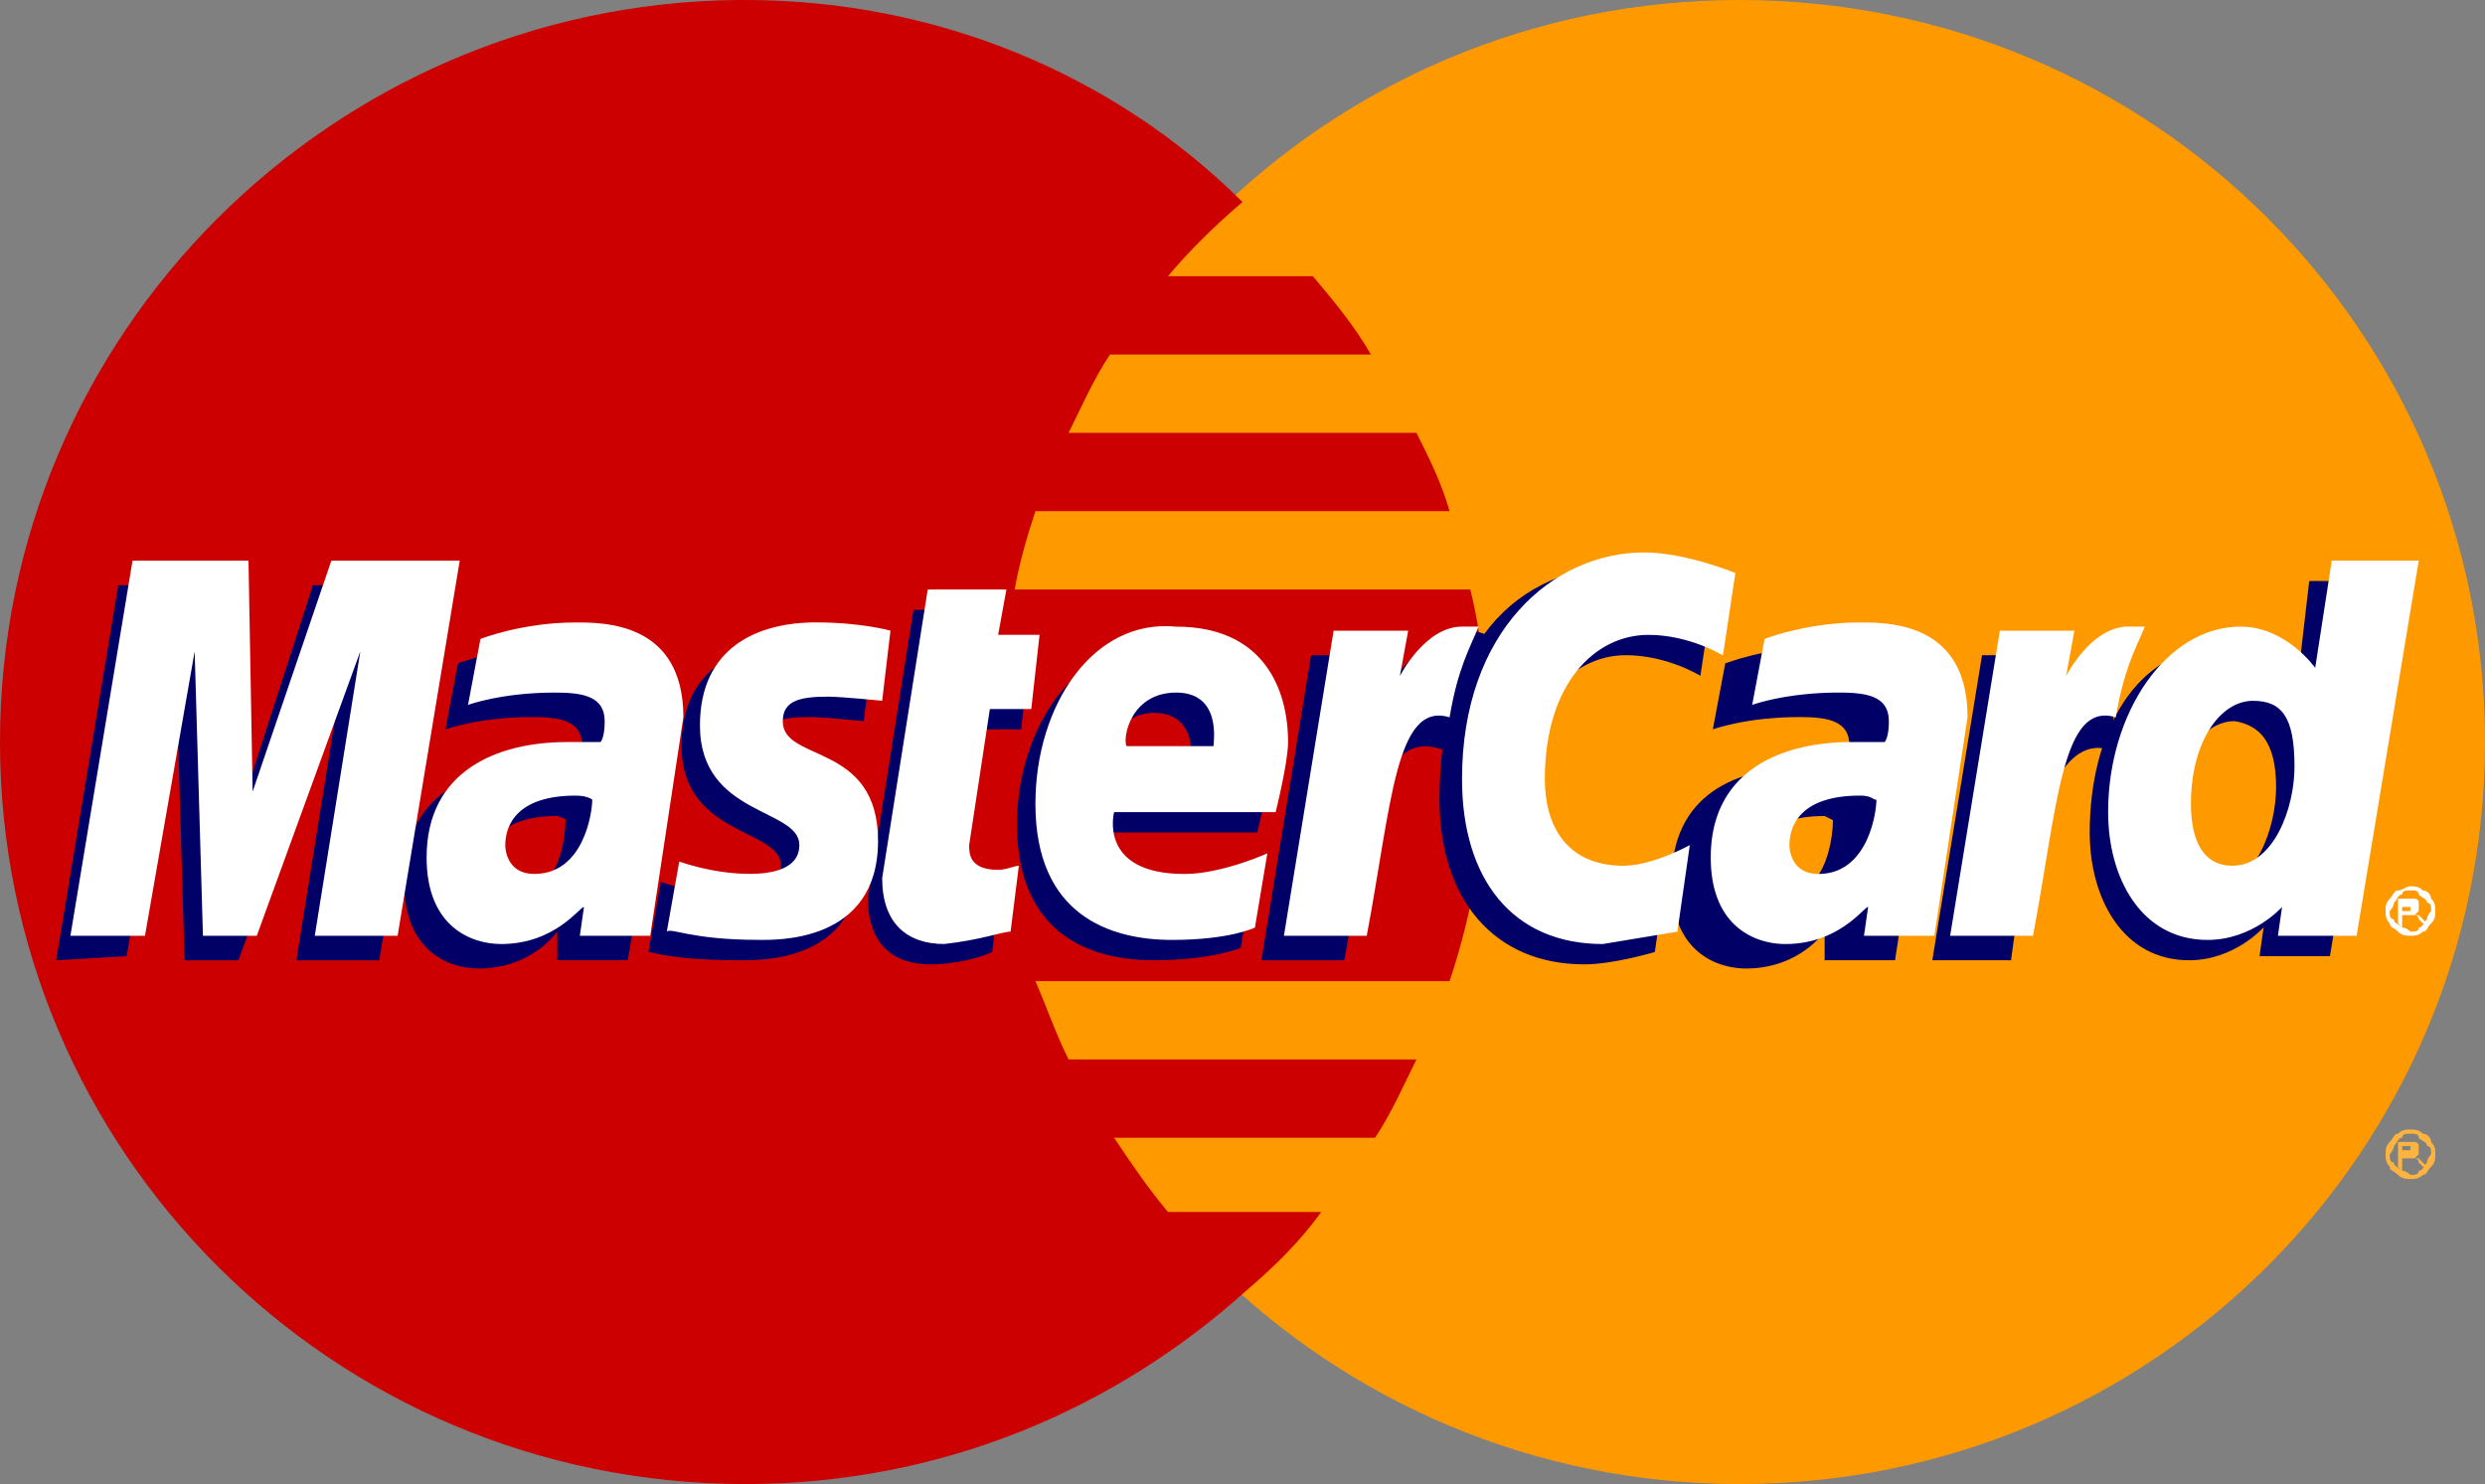
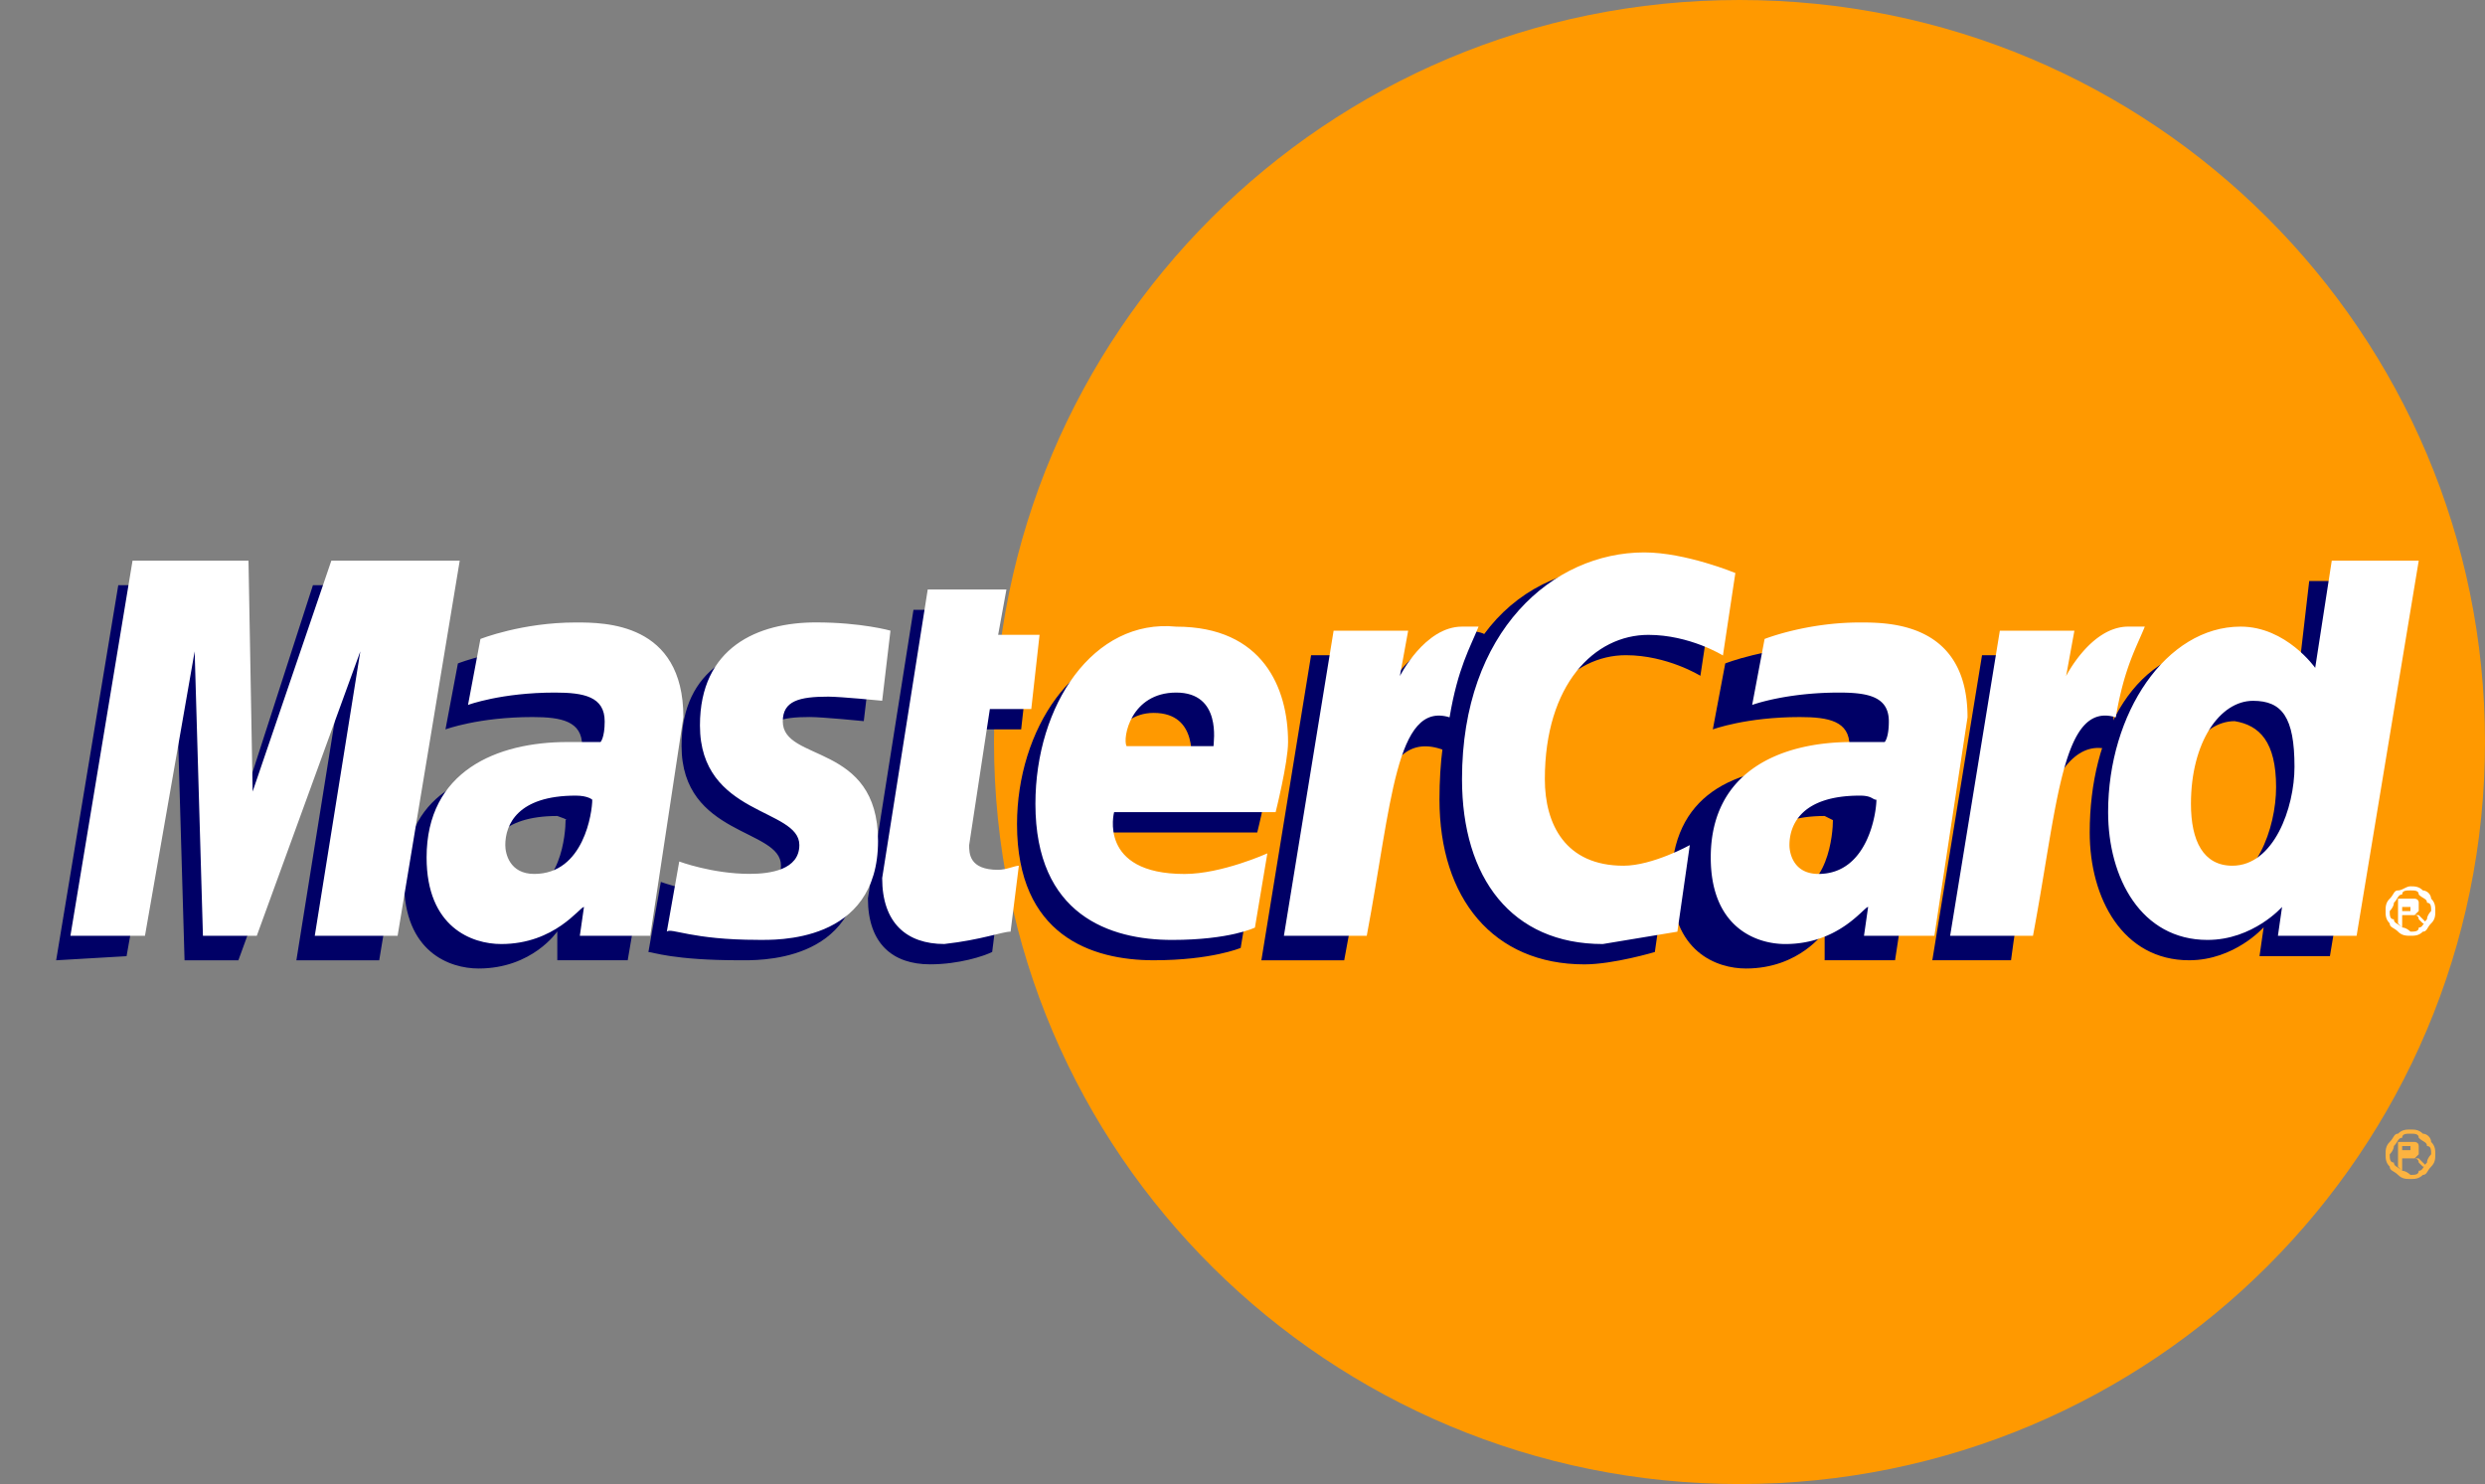
<svg xmlns="http://www.w3.org/2000/svg" width="72" height="43" fill="none">
  <rect width="100%" height="100%" fill="#808080" stroke="none" />
  <g clip-path="url(#A)">
    <path d="M72 21.5C72 33.325 62.4 43 50.4 43c-11.88 0-21.6-9.556-21.6-21.5C28.8 9.675 38.4 0 50.4 0S72 9.675 72 21.5z" fill="#f90" />
-     <path d="M21.36 0C9.6.119 0 9.675 0 21.5S9.6 43 21.6 43c5.64 0 10.68-2.15 14.52-5.614.84-.717 1.56-1.433 2.16-2.269h-4.44c-.6-.717-1.08-1.433-1.56-2.15h7.56c.48-.717.84-1.553 1.2-2.27H30.96c-.36-.717-.6-1.433-.96-2.269h12c.72-2.15 1.08-4.42 1.08-6.808 0-1.553-.12-3.105-.48-4.539H29.4c.12-.717.36-1.553.6-2.27h12c-.24-.836-.6-1.553-.96-2.269H30.96c.36-.717.72-1.553 1.2-2.27h7.56c-.48-.836-1.08-1.553-1.68-2.269h-4.2c.6-.717 1.32-1.433 2.16-2.15C32.28 2.15 27.12 0 21.6 0h-.24z" fill="#c00" />
    <path d="M69.84 32.728c.12 0 .24 0 .36.12.12 0 .24.119.24.239.12.119.12.239.12.358s0 .239-.12.358-.12.239-.24.239c-.12.119-.24.119-.36.119s-.24 0-.36-.119-.24-.119-.24-.239c-.12-.119-.12-.239-.12-.358s0-.239.12-.358.12-.239.24-.239c.12-.12.24-.12.36-.12zm0 .12c-.12 0-.24 0-.24.119-.12 0-.12.12-.24.239 0 .12-.12.239-.12.239 0 .119 0 .239.12.239 0 .119.12.119.24.239.12 0 .24.119.24.119.12 0 .24 0 .24-.119.12 0 .12-.119.24-.239 0-.119.12-.239.12-.239 0-.119 0-.239-.12-.239 0-.119-.12-.119-.24-.239 0-.119-.12-.119-.24-.119zm-.36.956v-.717h.24.24s.12 0 .12.119v.12.119l-.12.119h.12l.12.119.12.119h-.12l-.12-.119c0-.119-.12-.119-.12-.119h-.12-.24v.358l-.12-.119zm.12-.478h.12.12v-.12h-.12-.12v.12z" fill="#fcb340" />
    <g fill="#006">
      <path d="M28.747 27.584l.24-1.911c-.12 0-.36.119-.6.119-.84 0-.84-.478-.84-.717l.84-3.942h1.2l.24-2.15h-1.2l.24-1.314h-2.4l-1.32 8.361c0 1.314.72 1.911 1.8 1.911.84 0 1.56-.239 1.8-.358z" />
      <path d="M29.467 23.881c0 3.225 2.16 3.942 3.96 3.942 1.68 0 2.52-.358 2.52-.358l.36-2.15s-1.44.597-2.52.597c-2.52 0-2.04-1.792-2.04-1.792h4.68s.36-1.433.36-2.03c0-1.553-.84-3.344-3.36-3.344-2.28-.119-3.96 2.389-3.96 5.136zm3.96-3.225c1.32 0 1.08 1.433 1.08 1.553h-2.52c0-.119.24-1.553 1.44-1.553zm14.52 6.928l.36-2.508s-1.08.597-1.92.597c-1.68 0-2.28-1.194-2.28-2.508 0-2.747 1.44-4.181 3-4.181 1.2 0 2.16.597 2.16.597l.36-2.389s-1.08-.836-2.28-.836c-3.6 0-5.64 2.508-5.64 6.808 0 2.867 1.56 4.778 4.2 4.778.84 0 2.04-.358 2.04-.358zm-31.92-8.839c-1.56 0-2.76.478-2.76.478l-.36 1.911s.96-.358 2.52-.358c.84 0 1.44.119 1.44.836 0 .478-.12.597-.12.597h-.96c-2.28 0-4.08.836-4.08 3.345 0 2.031 1.32 2.508 2.16 2.508 1.56 0 2.28-1.075 2.28-1.075v.836h2.04l1.08-6.331c0-2.747-2.4-2.747-3.24-2.747zm.36 5.017c0 .358-.12 2.15-1.44 2.15-.72 0-.84-.597-.84-.836 0-.597.36-1.433 2.04-1.433.36.12.24.12.24.12zm5.04 4.061c.48 0 3.48.119 3.48-2.867 0-2.867-2.76-2.269-2.76-3.464 0-.597.48-.717 1.32-.717.36 0 1.56.119 1.56.119l.24-2.03s-.84-.239-2.16-.239c-1.68 0-3.36.717-3.36 2.986 0 2.628 2.88 2.389 2.88 3.464 0 .717-.84.836-1.44.836-1.08 0-2.04-.358-2.04-.358l-.36 2.031c.12 0 .72.239 2.64.239zm45.48-10.989l-.36 3.105s-.84-1.194-2.16-1.194c-2.52 0-3.84 2.508-3.84 5.375 0 1.911.96 3.703 2.88 3.703 1.32 0 2.16-.956 2.16-.956l-.12.836h2.04l1.8-10.869h-2.4zm-.96 5.972c0 1.194-.6 2.867-1.8 2.867-.84 0-1.2-.717-1.2-1.792 0-1.792.84-2.986 1.8-2.986.72.119 1.2.597 1.2 1.911zm-62.28 4.898l1.44-8.122.24 8.242h1.56l3-8.242-1.32 8.242h2.4l1.8-10.869h-3.72l-2.16 6.689-.12-6.689h-3.36l-1.8 10.869 2.04-.119z" />
      <path d="M38.947 27.823c.72-3.822.96-6.808 2.88-6.092.24-1.433.96-2.747 1.2-3.344 0 0-.12-.119-.72-.119-1.08 0-2.4 2.031-2.4 2.031l.24-1.314h-2.16l-1.44 8.839h2.4zm13.8-9.078c-1.56 0-2.76.478-2.76.478l-.36 1.911s.96-.358 2.52-.358c.84 0 1.44.119 1.44.836 0 .478-.12.597-.12.597h-.96c-2.28 0-4.08.836-4.08 3.345 0 2.031 1.32 2.508 2.16 2.508 1.56 0 2.28-1.075 2.28-1.075v.836h2.04l.96-6.331c.12-2.747-2.28-2.747-3.12-2.747zm.36 5.017c0 .358-.12 2.15-1.44 2.15-.72 0-.84-.597-.84-.836 0-.597.36-1.433 2.04-1.433l.24.12zm5.16 4.061c.36-2.747 1.08-6.689 2.88-6.092.24-1.433 0-1.433-.6-1.433h-1.2l.24-1.314h-2.16l-1.44 8.839h2.28z" />
    </g>
    <g fill="#fff">
      <path d="M29.28 26.995l.24-1.911c-.12 0-.36.119-.6.119-.84 0-.84-.478-.84-.717l.6-3.942h1.2l.24-2.15h-1.2l.24-1.314h-2.28l-1.32 8.361c0 1.314.72 1.911 1.8 1.911 1.08-.12 1.68-.358 1.92-.358zm.72-3.703c0 3.225 2.16 3.942 3.96 3.942 1.68 0 2.4-.358 2.4-.358l.36-2.15s-1.32.597-2.4.597c-2.52 0-2.04-1.792-2.04-1.792h4.68s.36-1.433.36-2.03c0-1.553-.72-3.344-3.24-3.344-2.4-.239-4.08 2.27-4.08 5.136zm4.08-3.225c1.32 0 1.08 1.433 1.08 1.553h-2.52c-.12-.239.12-1.553 1.44-1.553zm14.52 6.928l.36-2.508s-1.08.597-1.92.597c-1.68 0-2.28-1.194-2.28-2.508 0-2.747 1.44-4.181 3-4.181 1.2 0 2.16.597 2.16.597l.36-2.389s-1.44-.597-2.64-.597c-2.64 0-5.28 2.269-5.28 6.569 0 2.867 1.44 4.778 4.08 4.778l2.16-.358zm-31.92-8.959c-1.56 0-2.76.478-2.76.478l-.36 1.911s.96-.358 2.52-.358c.84 0 1.44.119 1.44.836 0 .478-.12.597-.12.597h-.96c-2.04 0-4.08.836-4.08 3.345 0 2.031 1.32 2.508 2.16 2.508 1.56 0 2.28-1.075 2.4-1.075l-.12.836h2.04l.96-6.331c0-2.747-2.28-2.747-3.12-2.747zm.48 5.136c0 .358-.24 2.15-1.68 2.15-.72 0-.84-.597-.84-.836 0-.597.36-1.433 2.04-1.433.36 0 .48.119.48.119zm4.8 4.061c.48 0 3.48.119 3.48-2.867 0-2.867-2.76-2.27-2.76-3.464 0-.597.48-.717 1.32-.717.36 0 1.56.119 1.56.119l.24-2.031s-.84-.239-2.16-.239c-1.68 0-3.36.717-3.36 2.986 0 2.628 2.88 2.389 2.88 3.464 0 .717-.84.836-1.44.836-1.08 0-2.04-.358-2.04-.358l-.36 2.031c.12-.119.72.239 2.64.239zm45.6-10.988l-.48 3.106s-.84-1.195-2.16-1.195c-2.16 0-3.84 2.508-3.84 5.375 0 1.911.96 3.703 2.88 3.703 1.32 0 2.16-.956 2.16-.956l-.12.836h2.28l1.8-10.869h-2.52zm-1.08 5.972c0 1.194-.6 2.867-1.8 2.867-.84 0-1.2-.717-1.2-1.792 0-1.792.84-2.986 1.8-2.986.84 0 1.2.478 1.2 1.911zM4.2 27.115l1.44-8.242.24 8.242h1.56l3-8.242-1.32 8.242h2.4l1.8-10.869H9.6l-2.28 6.689-.12-6.689H3.84l-1.8 10.869H4.2z" />
      <use href="#B" />
      <path d="M53.887 18.036c-1.56 0-2.76.478-2.76.478l-.36 1.911s.96-.358 2.52-.358c.84 0 1.44.119 1.44.836 0 .478-.12.597-.12.597h-.96c-2.04 0-4.08.836-4.08 3.345 0 2.031 1.32 2.508 2.16 2.508 1.56 0 2.28-1.075 2.4-1.075l-.12.836h2.04l.96-6.331c0-2.747-2.28-2.747-3.12-2.747zm.48 5.136c0 .358-.24 2.15-1.68 2.15-.72 0-.84-.597-.84-.836 0-.597.36-1.433 2.04-1.433.36 0 .36.119.48.119zm4.536 3.943c.72-3.822.84-6.808 2.4-6.331.24-1.433.6-2.03.84-2.628h-.48c-1.08 0-1.8 1.433-1.8 1.433l.24-1.314h-2.16l-1.44 8.839h2.4zm10.937-1.434c.12 0 .24 0 .36.119a.26.26 0 0 1 .24.239c.12.119.12.239.12.358s0 .239-.12.358-.12.239-.24.239c-.12.119-.24.119-.36.119s-.24 0-.36-.119-.24-.119-.24-.239c-.12-.12-.12-.239-.12-.358s0-.239.12-.358.12-.239.24-.239.24-.119.36-.119zm0 .119c-.12 0-.24 0-.24.119-.12 0-.12.119-.24.239 0 .119-.12.239-.12.239 0 .119 0 .239.12.239 0 .12.12.12.24.239.12 0 .24.119.24.119.12 0 .24 0 .24-.119.12 0 .12-.119.24-.239 0-.119.12-.239.12-.239 0-.119 0-.239-.12-.239 0-.119-.12-.119-.24-.239 0-.119-.12-.119-.24-.119zm-.36.956v-.717h.24.24s.12 0 .12.119v.119.119l-.12.119h.12l.12.119.12.12h-.12l-.12-.12c0-.119-.12-.119-.12-.119h-.12-.24v.358l-.12-.119zm.12-.358h.12.12v-.119h-.12-.12v.119z" />
    </g>
  </g>
  <defs>
    <clipPath id="A">
      <path fill="#fff" d="M0 0h72v43H0z" />
    </clipPath>
    <path id="B" d="M39.6 27.115c.72-3.822.84-6.808 2.4-6.331.24-1.433.6-2.03.84-2.628h-.48c-1.08 0-1.8 1.433-1.8 1.433l.24-1.314h-2.16l-1.44 8.839h2.4z" />
  </defs>
</svg>